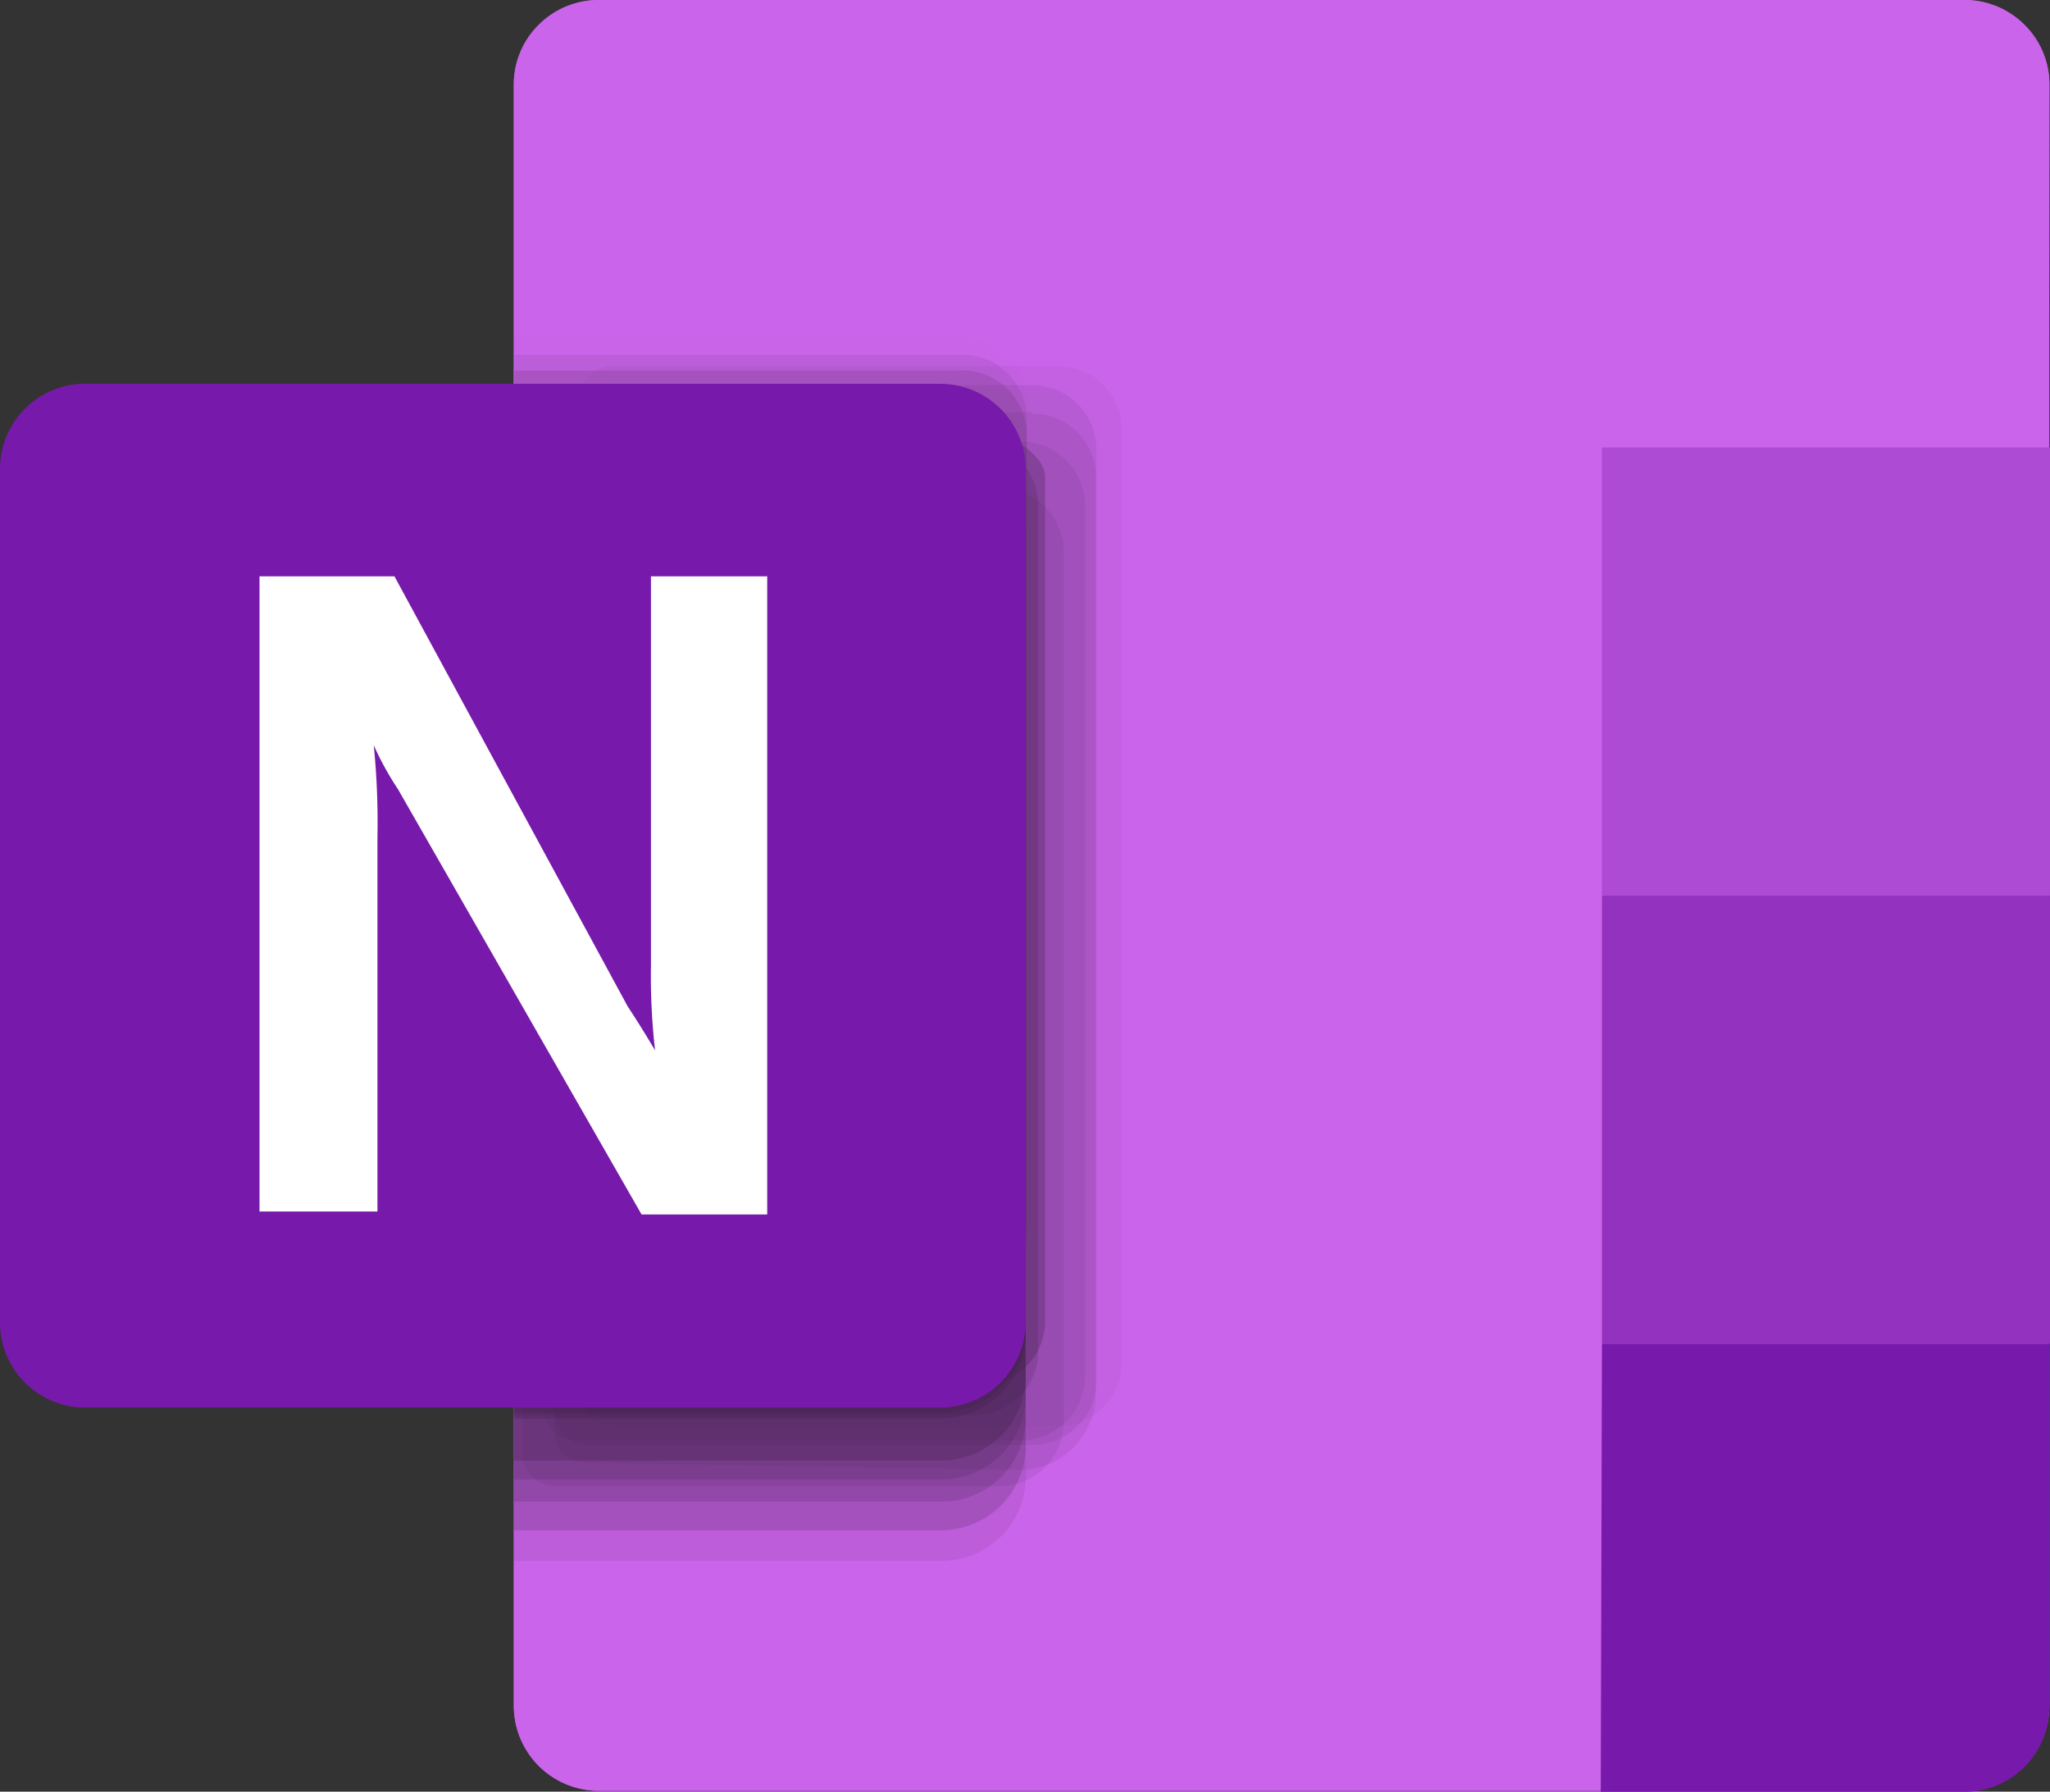
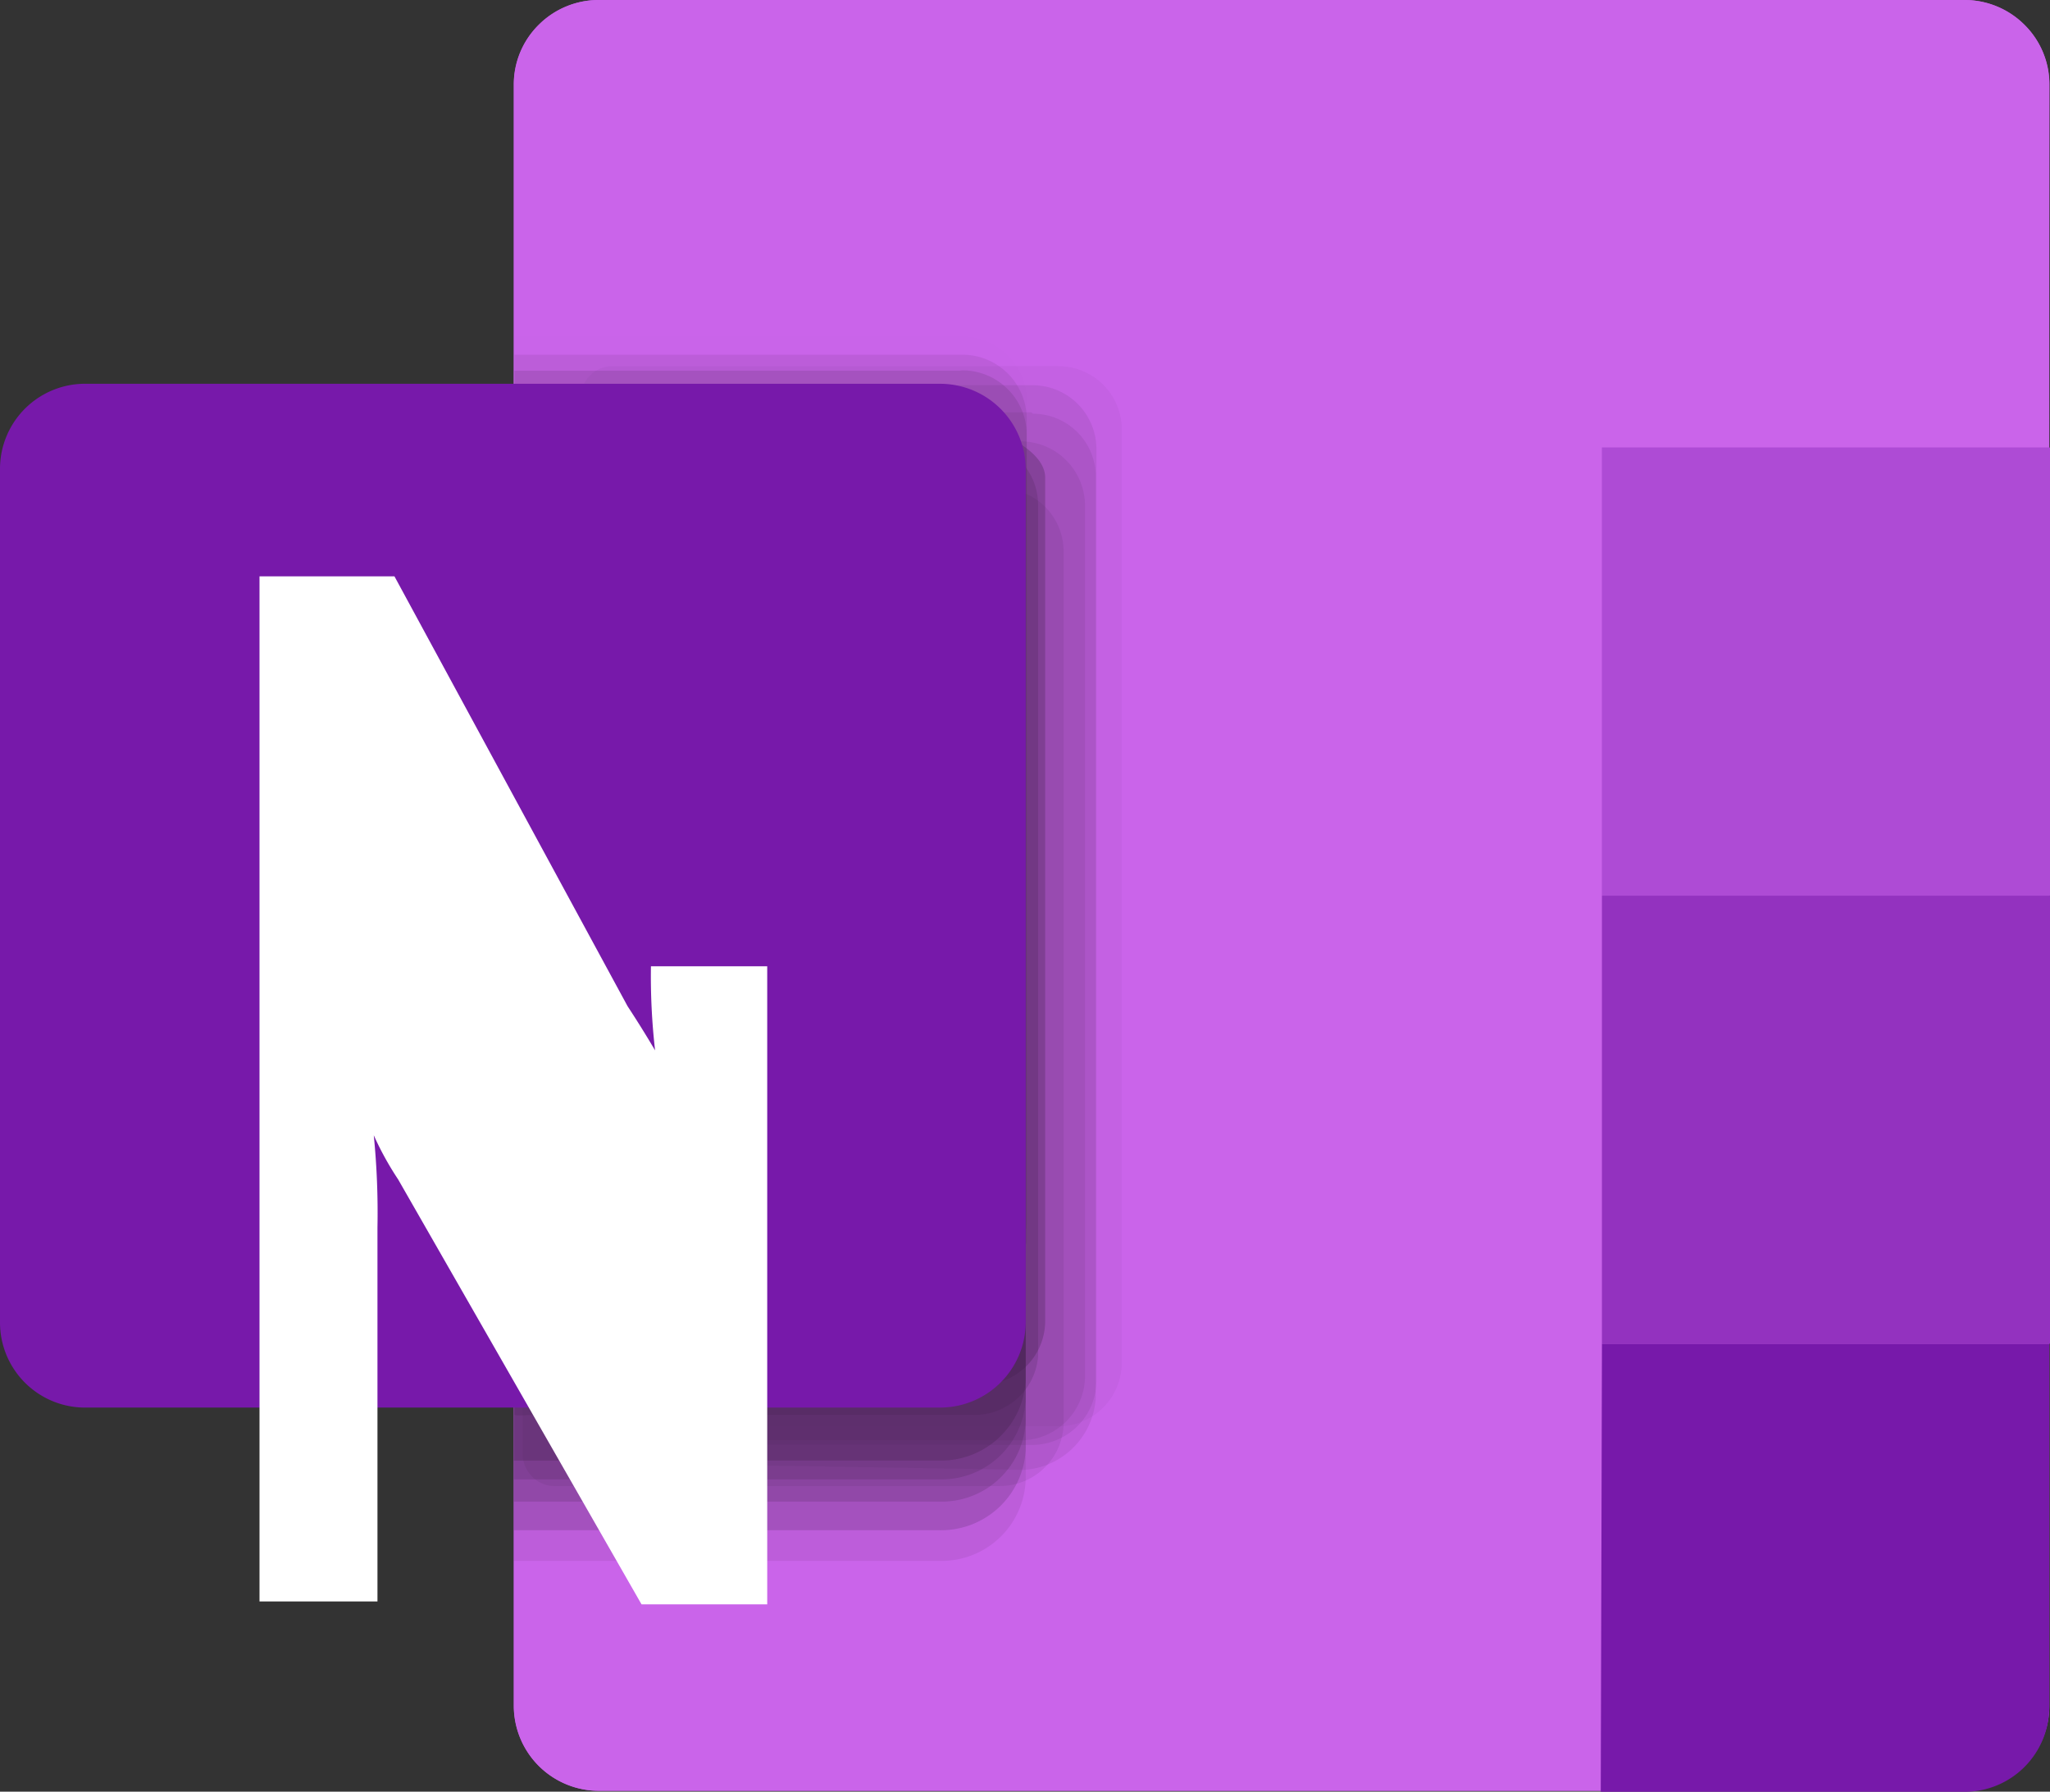
<svg xmlns="http://www.w3.org/2000/svg" width="18.335" height="16.022" viewBox="0 0 18.335 16.022">
  <rect x="0" y="0" width="18.335" height="16.022" fill="#333333" stroke="none" />
  <g transform="translate(0 0)">
    <g transform="translate(0 0)">
      <path d="M84.661,128.8H96.872a.757.757,0,0,1,.761.757v14.5a.761.761,0,0,1-.761.757H84.661a.761.761,0,0,1-.761-.757v-14.5a.757.757,0,0,1,.761-.757Z" transform="translate(-79.304 -128.8)" fill="#c15ce3" />
      <path d="M97.634,129.557a.743.743,0,0,0-.223-.534.761.761,0,0,0-.539-.223H84.661a.761.761,0,0,0-.539.223.743.743,0,0,0-.223.534v14.5a.761.761,0,0,0,.761.757h8.97V132.8h4Z" transform="translate(-79.304 -128.8)" fill="#ca64ea" />
      <path d="M104.849,154.68h4v3.25a.757.757,0,0,1-.761.757h-3.25Z" transform="translate(-90.521 -142.664)" fill="#7719aa" />
      <path d="M104.86,146.05h4.007v4.007H104.86Z" transform="translate(-90.532 -138.041)" fill="#9332bf" />
      <path d="M104.86,137.42h4.007v4.007H104.86Z" transform="translate(-90.532 -133.418)" fill="#ae4bd5" />
      <g transform="translate(0 3.009)">
        <g transform="translate(4.508)" opacity="0.67">
          <path d="M89.457,135.85H85.478a.283.283,0,0,0-.288.279v8.914a.288.288,0,0,0,.288.288h3.979a.571.571,0,0,0,.571-.566v-8.357a.566.566,0,0,0-.571-.557Z" transform="translate(-84.503 -135.585)" opacity="0.05" />
          <path d="M87.712,139.08H83.9v9.184h3.812a.752.752,0,0,0,.766-.734v-7.716a.752.752,0,0,0-.766-.734Z" transform="translate(-83.812 -137.315)" opacity="0.1" />
          <path d="M87.712,137.94H83.9v9.184h3.812a.752.752,0,0,0,.766-.738v-7.712a.752.752,0,0,0-.766-.734Z" transform="translate(-83.812 -136.705)" opacity="0.2" />
          <path d="M88.971,136.22H84.988a.288.288,0,0,0-.288.288v8.9a.288.288,0,0,0,.288.288h3.984a.576.576,0,0,0,.566-.576V136.8a.571.571,0,0,0-.566-.58Z" transform="translate(-84.24 -135.784)" opacity="0.1" />
          <path d="M88.947,136.74H84.963a.283.283,0,0,0-.283.283v8.821a.283.283,0,0,0,.283.288l3.923.065a.687.687,0,0,0,.636-.641v-8.232a.562.562,0,0,0-.562-.571Z" transform="translate(-84.23 -136.062)" opacity="0.1" />
          <path d="M87.829,135.28H83.846v7.484H83.79v1.17a.288.288,0,0,0,.288.288l3.185-.58c.316,0,1.165-.274,1.165-.59v-7.2a.58.58,0,0,0-.585-.571Z" transform="translate(-83.753 -135.28)" opacity="0.01" />
          <path d="M87.712,138.49H83.9v9.184h3.812a.757.757,0,0,0,.766-.738v-7.721a.752.752,0,0,0-.766-.724Z" transform="translate(-83.812 -136.999)" opacity="0.2" />
-           <path d="M87.712,136.75H83.9v8.993h3.812a.757.757,0,0,0,.766-.738v-7.521a.752.752,0,0,0-.766-.734Z" transform="translate(-83.812 -136.067)" opacity="0.3" />
-           <path d="M87.712,136.75H83.9v8.938h3.812a.757.757,0,0,0,.766-.738v-7.475a.752.752,0,0,0-.766-.724Z" transform="translate(-83.812 -136.067)" opacity="0.3" />
          <path d="M87.712,137.14H83.9v9.188h3.812a.757.757,0,0,0,.766-.738v-7.707A.757.757,0,0,0,87.712,137.14Z" transform="translate(-83.812 -136.276)" opacity="0.3" />
          <path d="M87.712,137.52H83.9V146.7h3.812a.752.752,0,0,0,.766-.738v-7.712a.752.752,0,0,0-.766-.734Z" transform="translate(-83.812 -136.48)" opacity="0.2" />
          <path d="M88.747,137.3H84.768a.288.288,0,0,0-.288.288v8.357a.288.288,0,0,0,.288.288h3.979a.576.576,0,0,0,.571-.576v-7.781a.576.576,0,0,0-.571-.576Z" transform="translate(-84.122 -136.362)" opacity="0.1" />
          <path d="M88,137.294H84.021a.321.321,0,0,0-.111,0V146a.311.311,0,0,0,.111,0H88a.571.571,0,0,0,.594-.525v-7.61a.576.576,0,0,0-.594-.576Z" transform="translate(-83.817 -136.356)" opacity="0.2" />
          <path d="M86.89,136.24H84a.288.288,0,0,0-.288.288v8.357a.283.283,0,0,0,.288.283h3.979a.571.571,0,0,0,.571-.566v-7.545c0-.339-.775-.525-.859-.622A1.658,1.658,0,0,0,86.89,136.24Z" transform="translate(-83.71 -135.794)" opacity="0.3" />
          <path d="M88.337,138.2H84.358a.279.279,0,0,0-.288.279v8.357a.288.288,0,0,0,.288.288h3.979a.571.571,0,0,0,.571-.571v-7.786a.566.566,0,0,0-.571-.566Z" transform="translate(-83.903 -136.844)" opacity="0.1" />
          <path d="M87.829,135.63H83.846v7.48H83.79v1.175a.283.283,0,0,0,.288.283l3.185-.58c.316,0,1.165-.274,1.165-.59v-7.192a.576.576,0,0,0-.576-.576Z" transform="translate(-83.753 -135.467)" opacity="0.1" />
          <path d="M87.829,135.94H83.846v7.48H83.79v1.17a.288.288,0,0,0,.288.288l3.185-.58c.316,0,1.165-.274,1.165-.59v-7.2a.576.576,0,0,0-.576-.571Z" transform="translate(-83.753 -135.634)" opacity="0.15" />
        </g>
        <path d="M74.78,136.19h7.628a.766.766,0,0,1,.766.761v7.633a.766.766,0,0,1-.766.761H74.78a.761.761,0,0,1-.78-.761v-7.633a.761.761,0,0,1,.78-.761Z" transform="translate(-74 -135.767)" fill="#7719aa" />
-         <path d="M79,139.9h1.207l2.085,3.844c.107.163.19.3.246.395a5.832,5.832,0,0,1-.037-.752V139.9h1.04v5.706H82.417l-2.177-3.8a2.734,2.734,0,0,1-.218-.395,6.988,6.988,0,0,1,.033.826v3.343H79Z" transform="translate(-76.679 -137.755)" fill="#fff" />
+         <path d="M79,139.9h1.207l2.085,3.844c.107.163.19.3.246.395a5.832,5.832,0,0,1-.037-.752h1.04v5.706H82.417l-2.177-3.8a2.734,2.734,0,0,1-.218-.395,6.988,6.988,0,0,1,.033.826v3.343H79Z" transform="translate(-76.679 -137.755)" fill="#fff" />
      </g>
    </g>
  </g>
</svg>